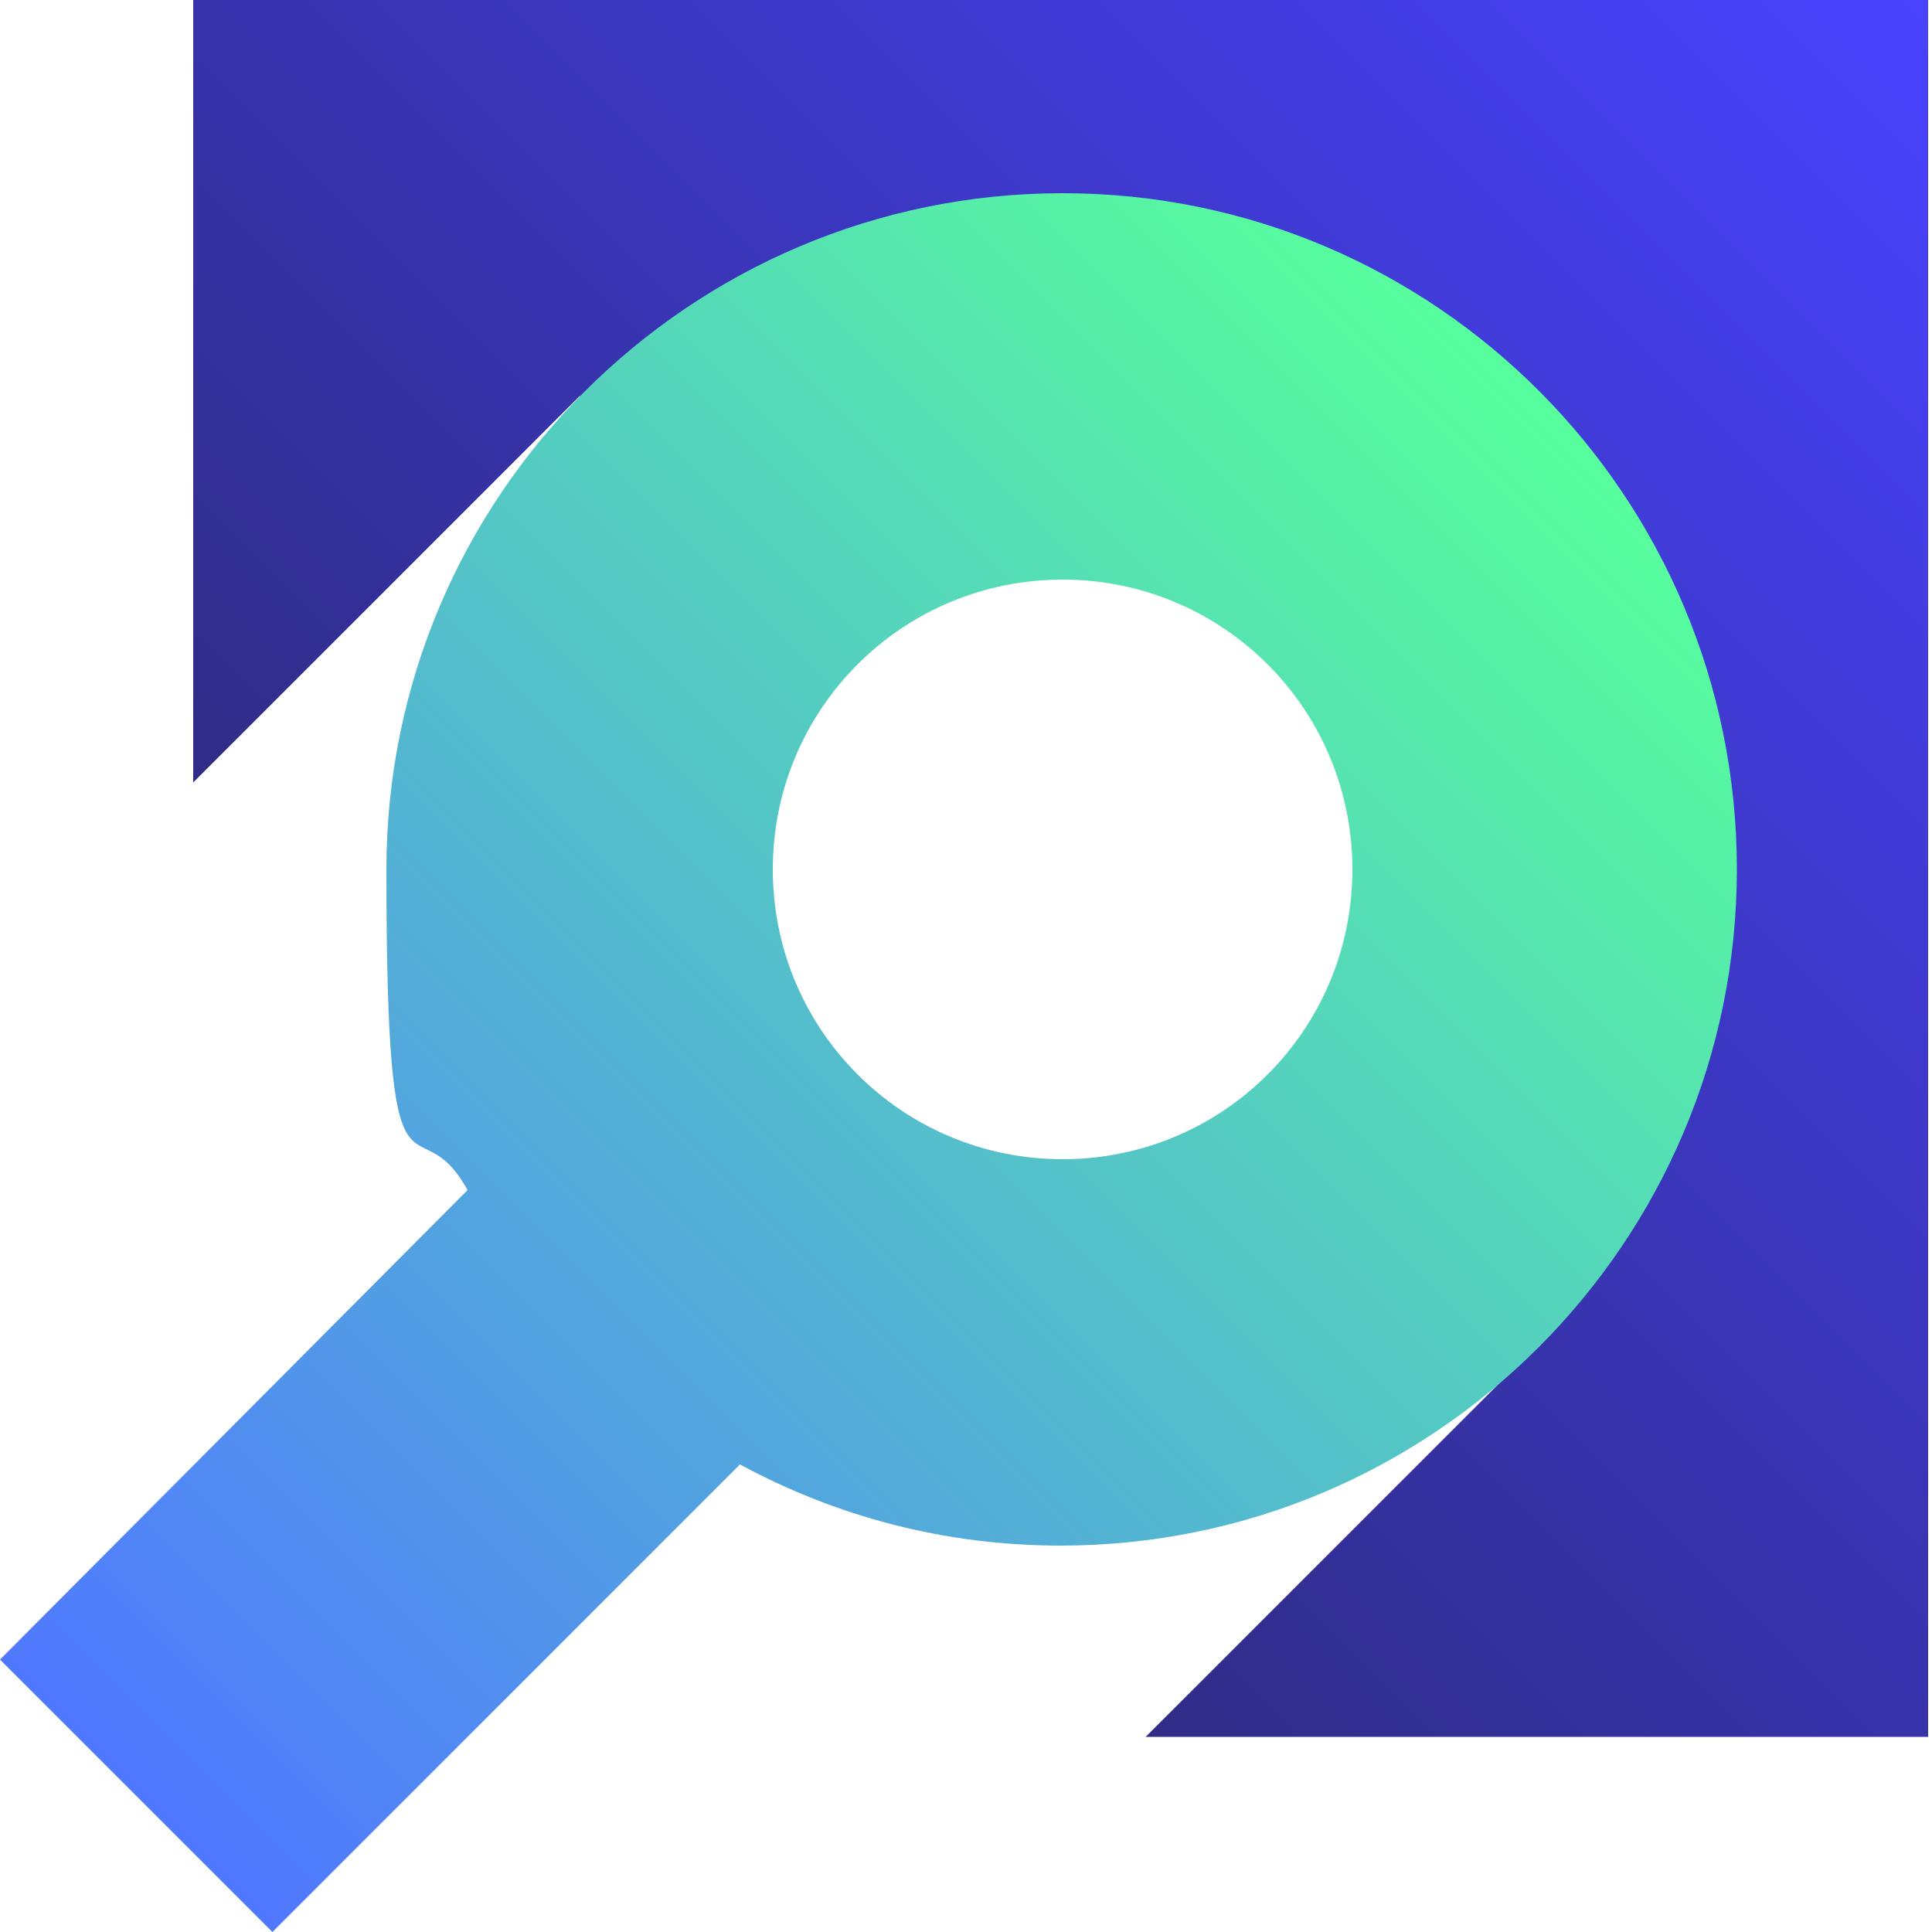
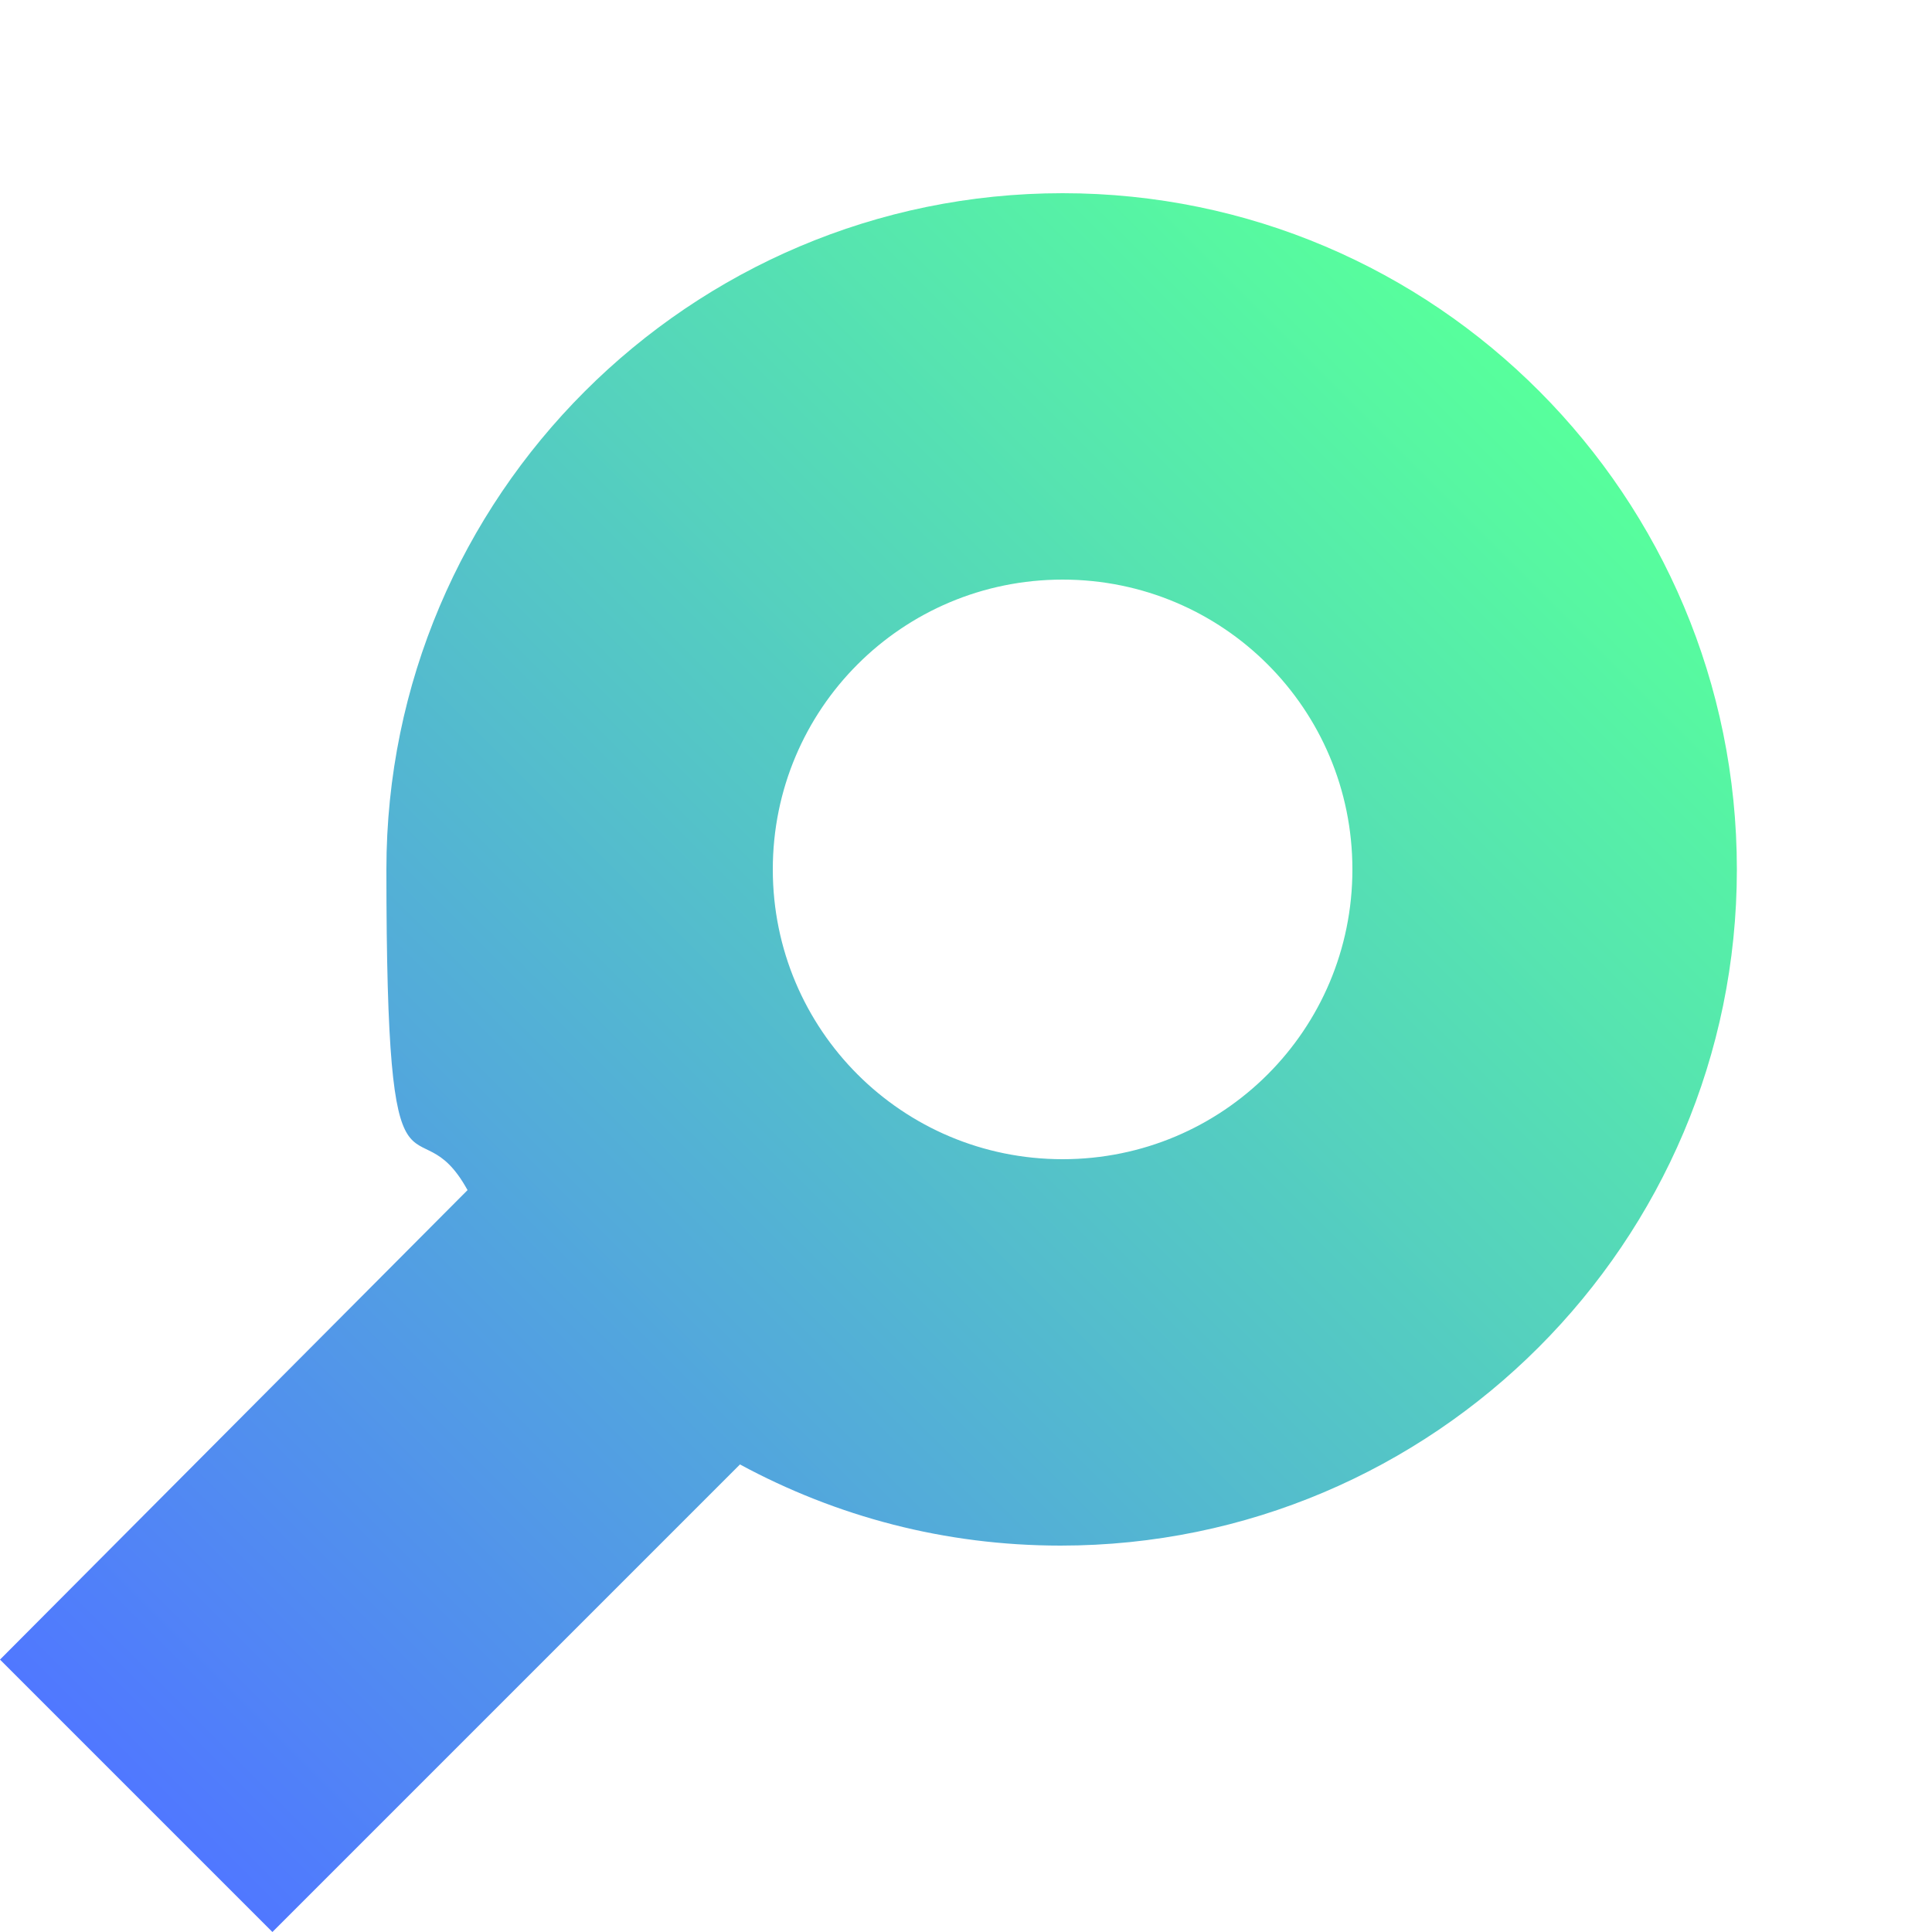
<svg xmlns="http://www.w3.org/2000/svg" id="Layer_1" version="1.1" viewBox="0 0 100 100">
  <defs>
    <style>
      .st0 {
        fill: url(#linear-gradient2);
      }

      .st1 {
        fill: url(#linear-gradient1);
      }

      .st2 {
        fill: url(#linear-gradient);
      }
    </style>
    <linearGradient id="linear-gradient" x1="10" y1="12" x2="10.1" y2="12.1" gradientTransform="translate(0 102) scale(1 -1)" gradientUnits="userSpaceOnUse">
      <stop offset="0" stop-color="#2e2b80" />
      <stop offset="1" stop-color="#4942ff" />
    </linearGradient>
    <linearGradient id="linear-gradient1" x1="31.2" y1="33.2" x2="100" y2="102" gradientTransform="translate(0 102) scale(1 -1)" gradientUnits="userSpaceOnUse">
      <stop offset="0" stop-color="#2e2b80" />
      <stop offset="1" stop-color="#4942ff" />
    </linearGradient>
    <linearGradient id="linear-gradient2" x1="7.1" y1="9.1" x2="79.7" y2="81.7" gradientTransform="translate(0 102) scale(1 -1)" gradientUnits="userSpaceOnUse">
      <stop offset="0" stop-color="#5078ff" />
      <stop offset="1" stop-color="#57ff9c" />
    </linearGradient>
  </defs>
  <g id="Layer_2">
    <g>
-       <polygon class="st2" points="10 90 10.2 90 10 89.8 10 90" />
-       <path class="st1" d="M100,0H10v40.5l20-20,3.5,3.5,1.5-1.5h0c5.3-4.7,12.3-7.6,19.9-7.6,16.6,0,30,13.4,30,30s-2.9,14.6-7.6,19.9h0s-1.5,1.6-1.5,1.6l3.5,3.5-20,20h40.5V0Z" />
-     </g>
+       </g>
    <path class="st0" d="M55,10c-19.3,0-35,15.7-35,35s1.5,11.7,4.2,16.6L0,85.9l14.1,14.1,24.2-24.2c5,2.7,10.6,4.2,16.6,4.2,19.3,0,35-15.7,35-35S74.3,10,55,10ZM55,60c-8.3,0-15-6.7-15-15s6.7-15,15-15,15,6.7,15,15-6.7,15-15,15Z" />
  </g>
</svg>